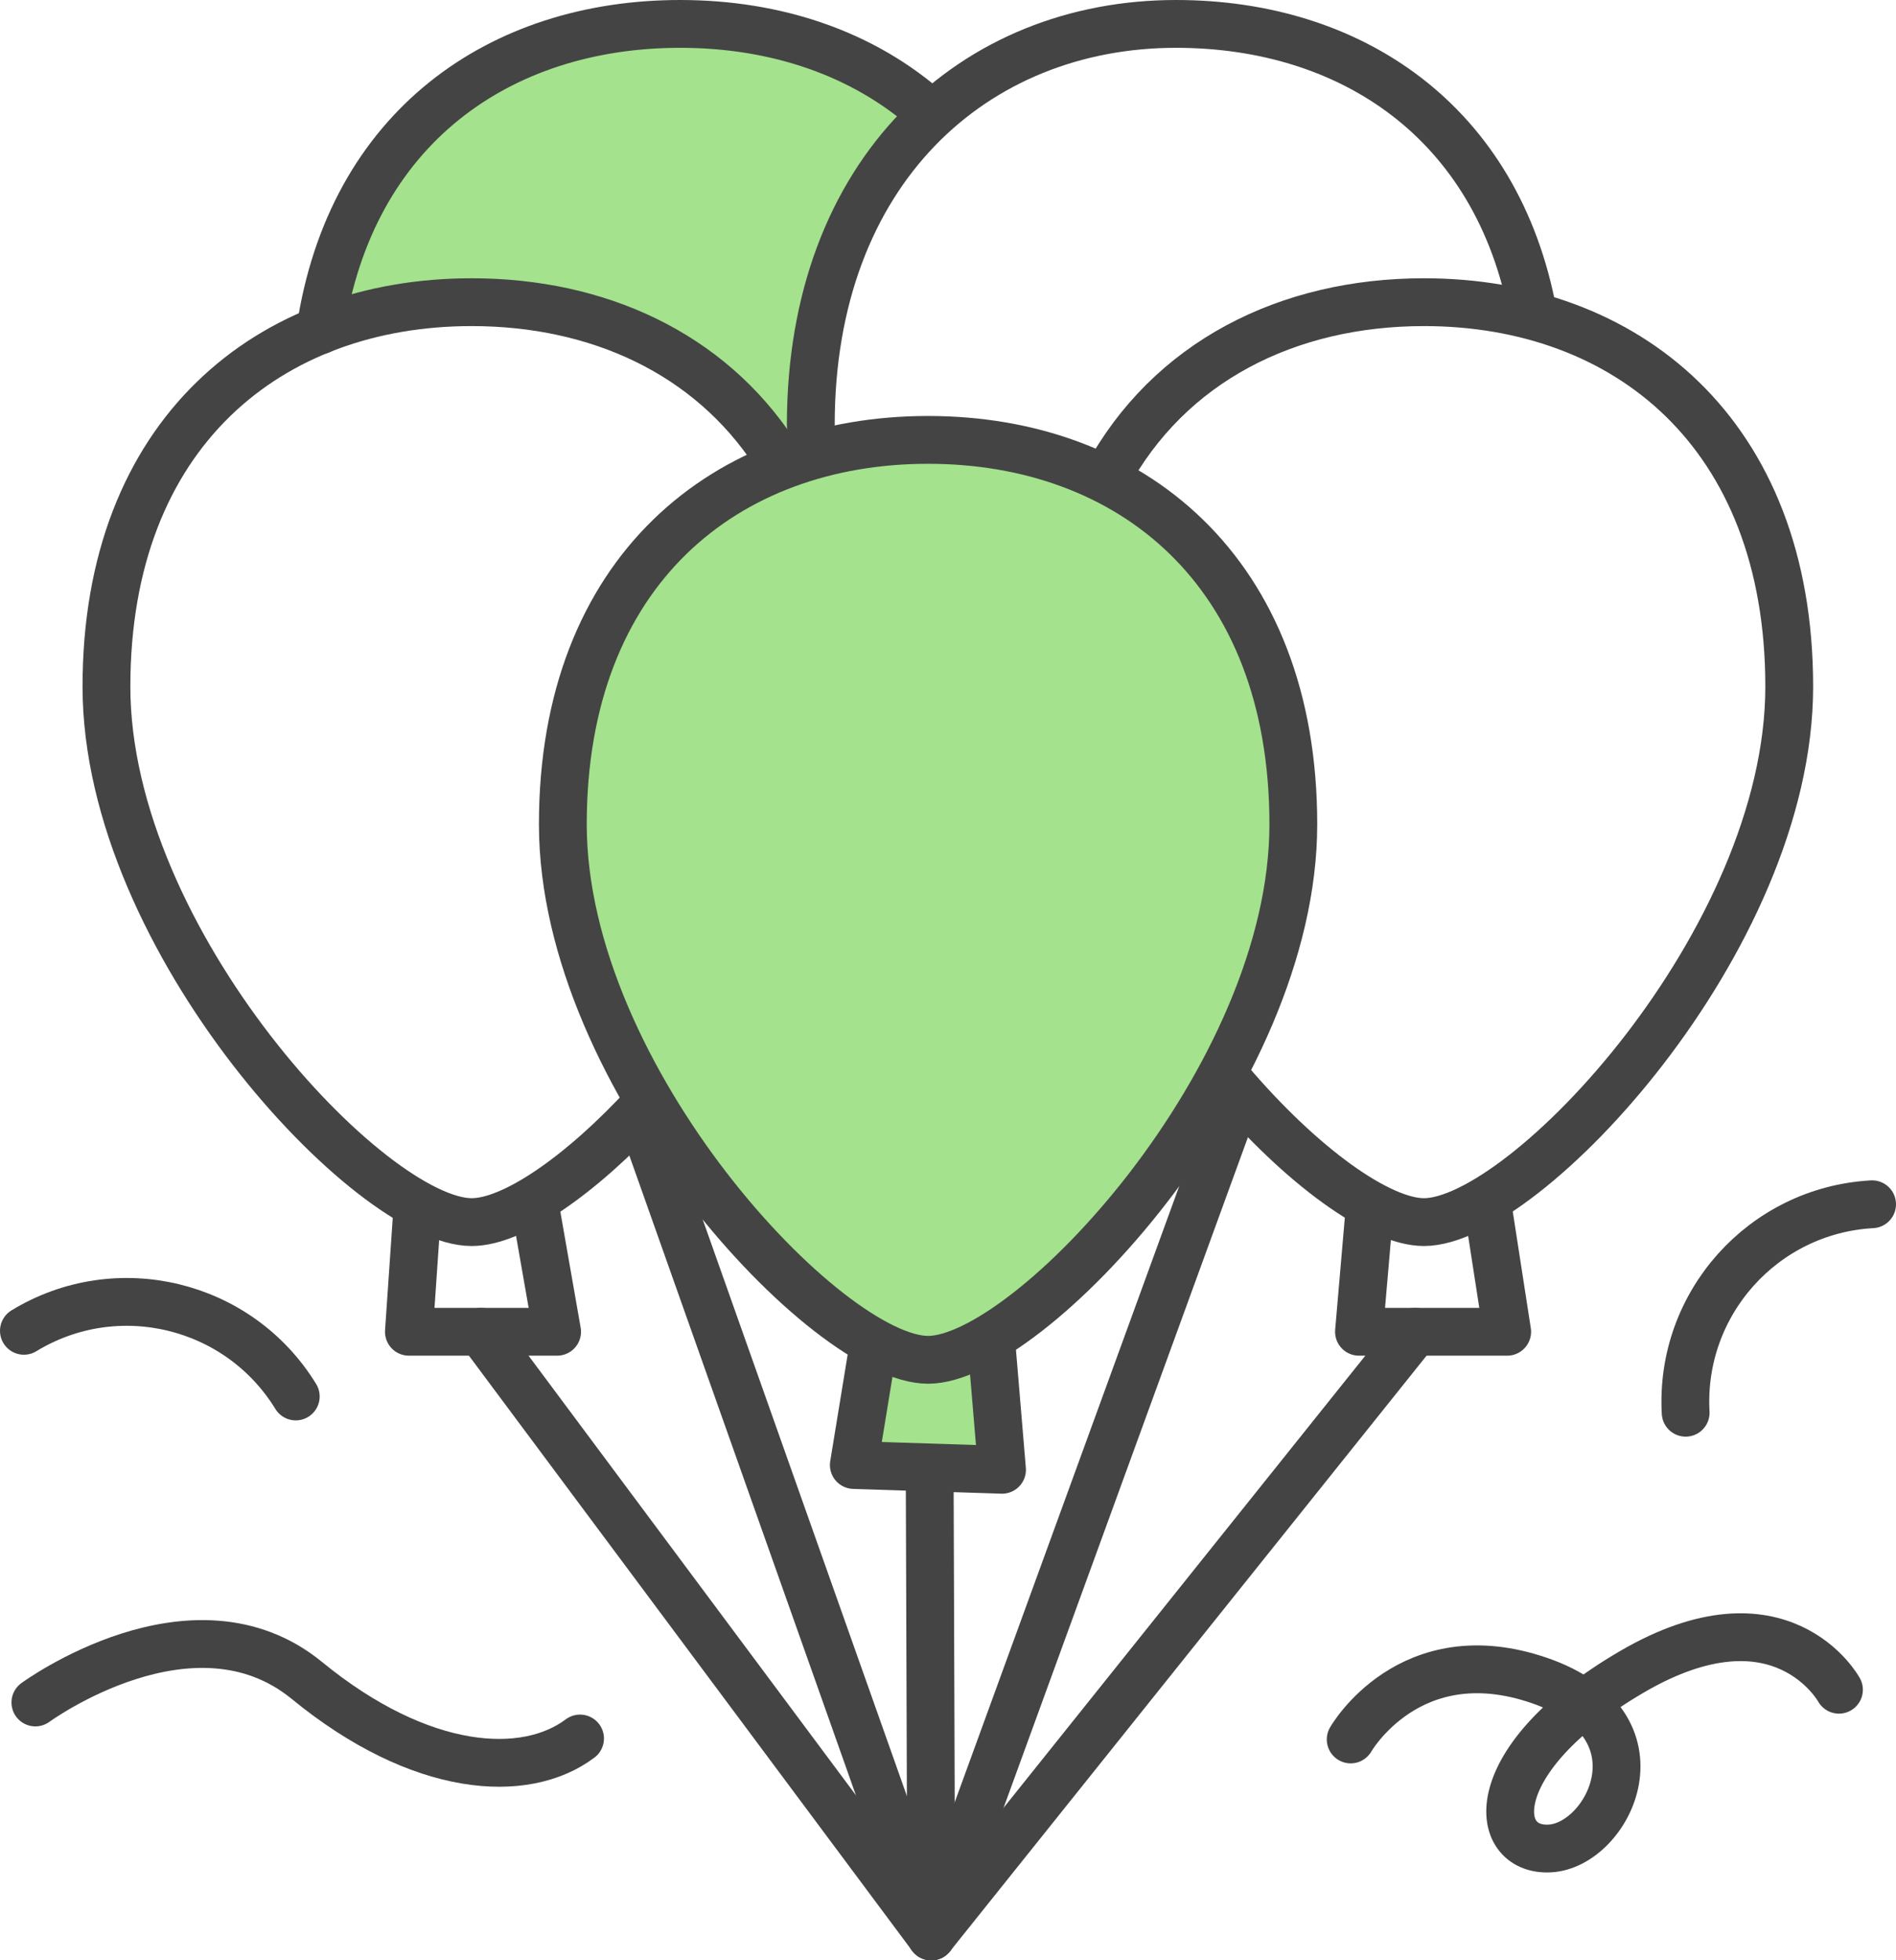
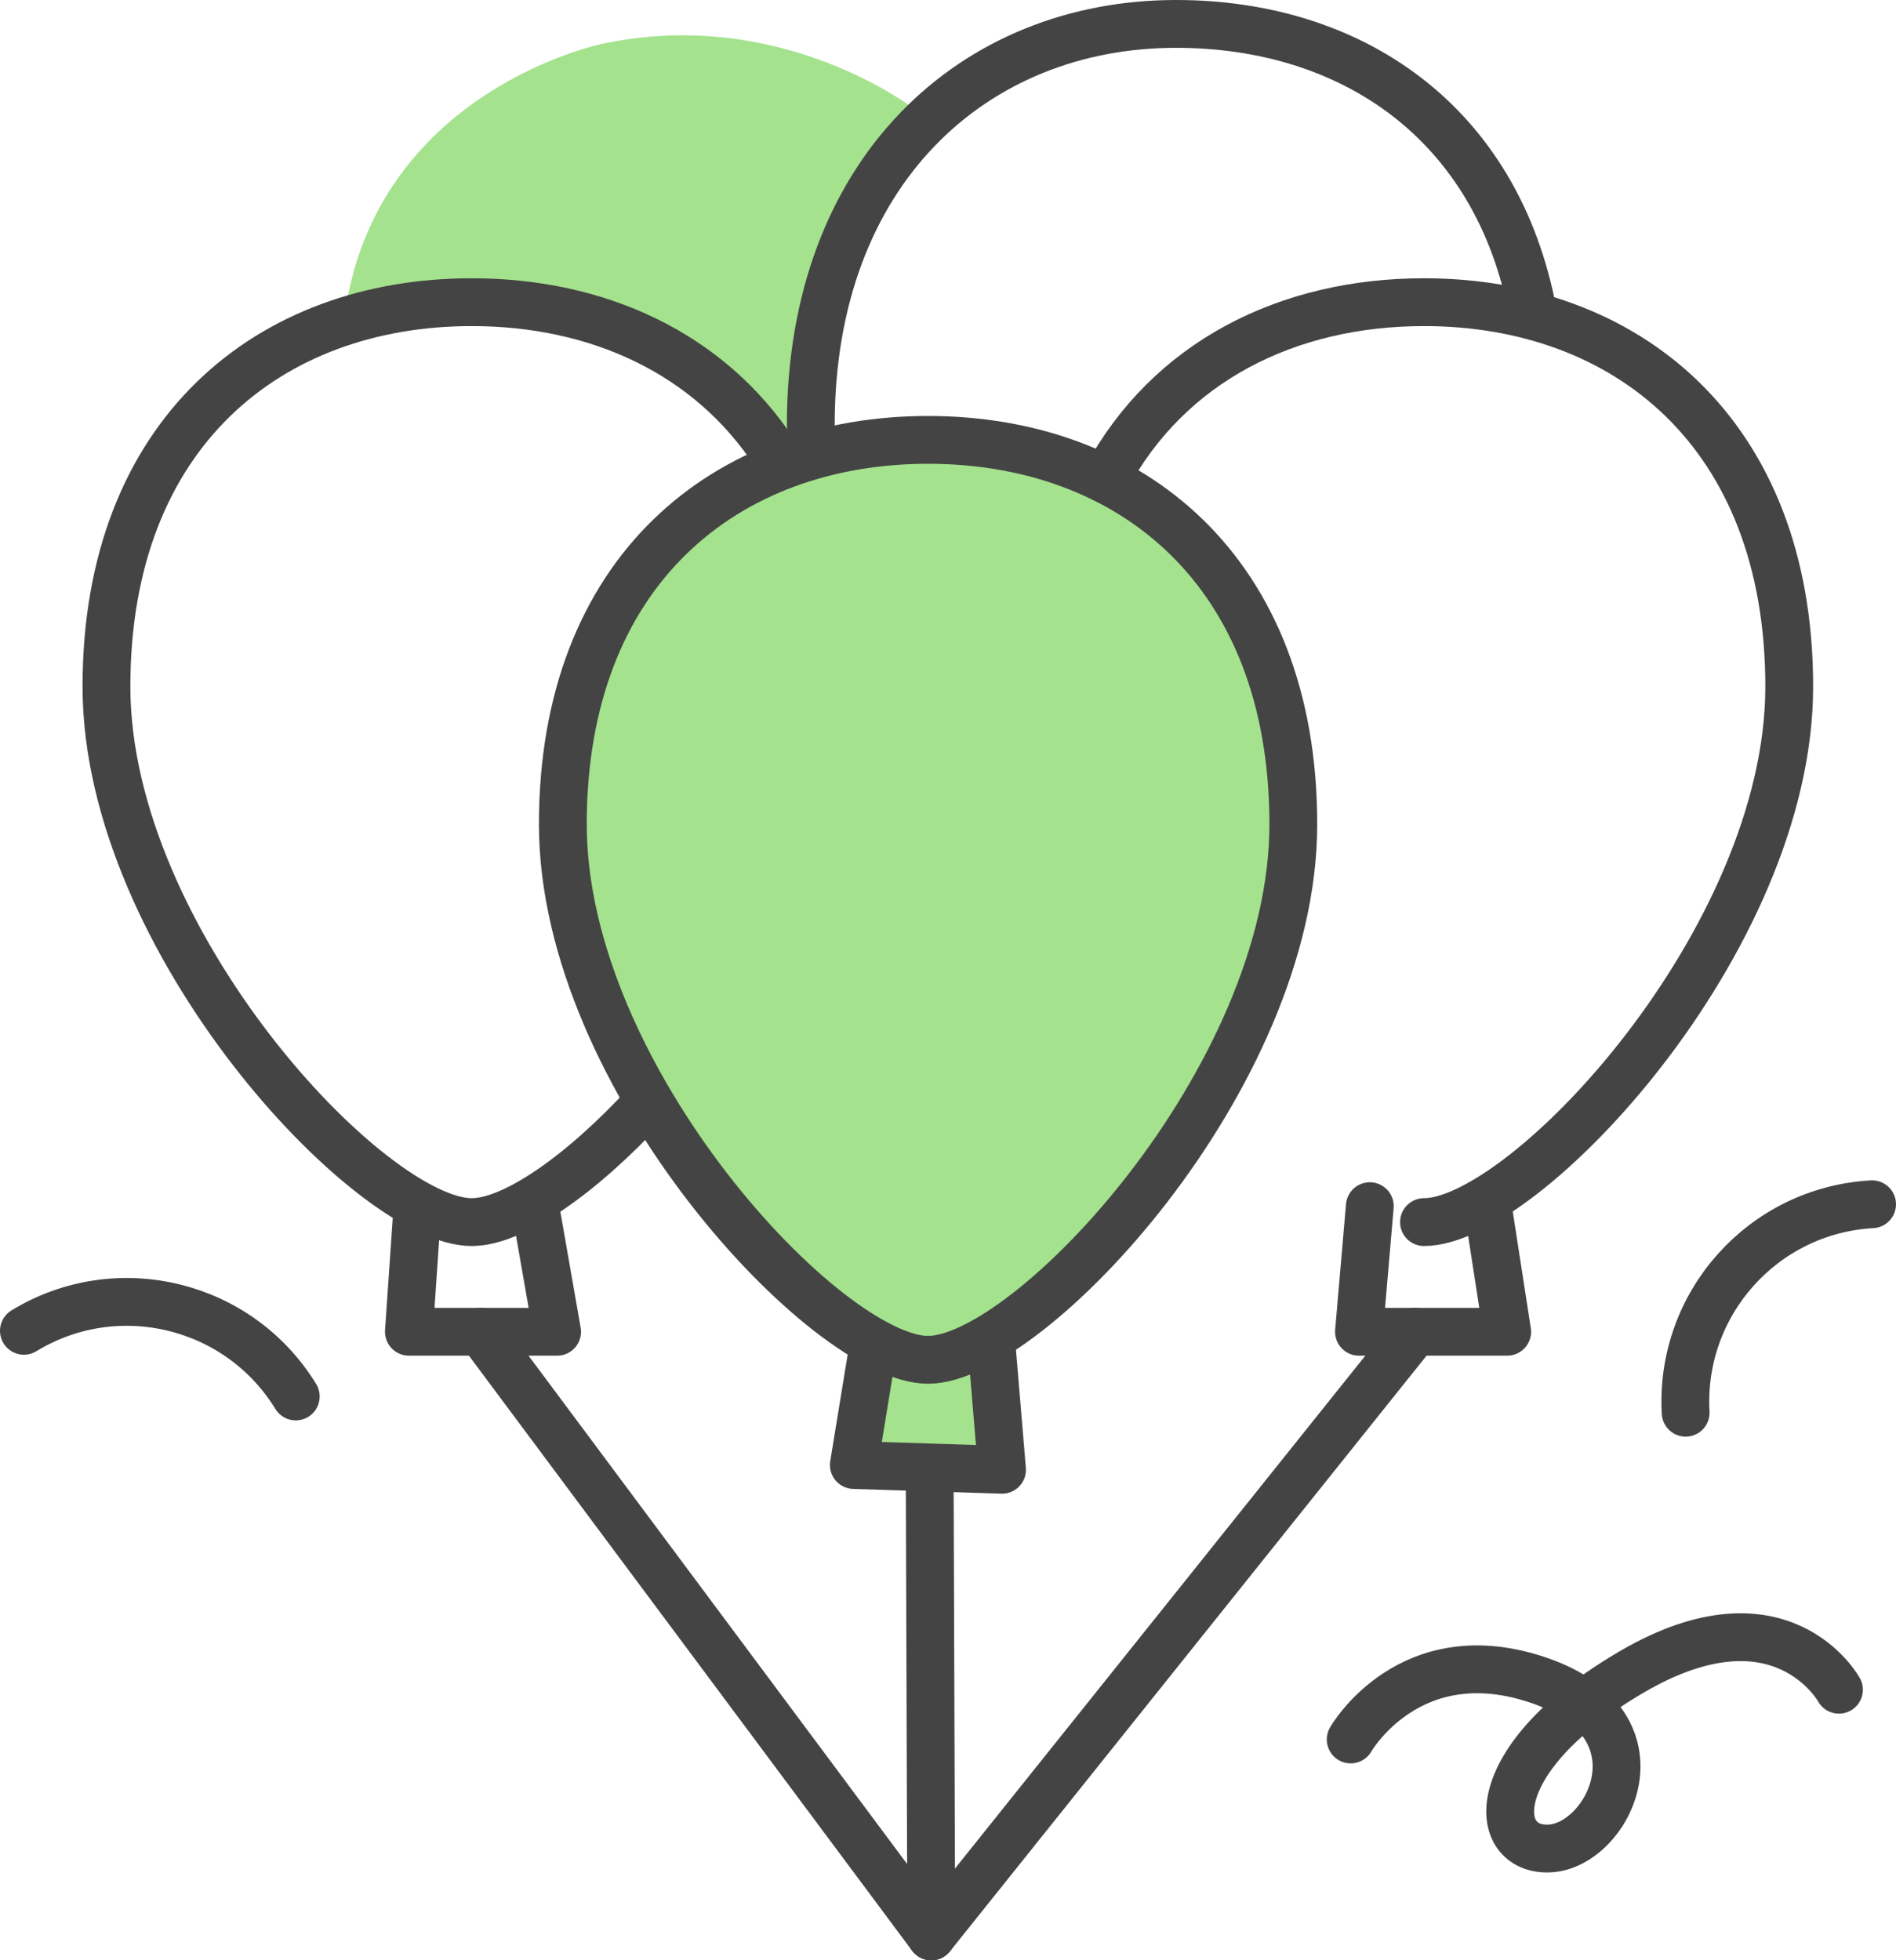
<svg xmlns="http://www.w3.org/2000/svg" id="_레이어_2" data-name="레이어 2" viewBox="0 0 59.49 61.5">
  <defs>
    <style>
      .cls-1 {
        stroke-width: 0px;
      }

      .cls-1, .cls-2 {
        fill: #a4e28d;
      }

      .cls-2, .cls-3 {
        stroke: #444;
        stroke-linecap: round;
        stroke-linejoin: round;
        stroke-width: 1.5px;
      }

      .cls-3 {
        fill: none;
      }
    </style>
  </defs>
  <g id="_레이어_1-2" data-name="레이어 1">
    <g>
      <g>
        <path class="cls-3" d="M58.74,37.78c-3.42.19-6.04,3.12-5.85,6.54" />
        <path class="cls-3" d="M9.28,43.81c-1.79-2.92-5.61-3.84-8.53-2.06" />
        <path class="cls-3" d="M42.38,54.57s1.85-3.25,5.92-1.85c4.07,1.4,2.18,5.17.33,5.27s-2.12-2.8,2.57-5.54c4.69-2.74,6.5.56,6.5.56" />
-         <path class="cls-3" d="M1.11,53.41s4.94-3.62,8.52-.69c3.58,2.93,6.85,3.11,8.57,1.82" />
      </g>
      <g>
        <path class="cls-1" d="M18.84,1.39s-6.77,1.41-7.96,8.09c0,0,9.15-.49,14,4.43,0,0,2.46-9.9,3.85-10.46,0,0-4.21-3.31-9.9-2.06Z" />
        <g>
          <polyline class="cls-2" points="27.41 42.17 26.79 45.96 31.44 46.11 31.11 42.17" />
          <path class="cls-2" d="M40.58,25.86c0,7.97-8.3,16.8-11.46,16.8s-11.46-8.83-11.46-16.8,5.13-12.06,11.46-12.06,11.46,4.09,11.46,12.06Z" />
        </g>
        <path class="cls-3" d="M20.29,34.63c-2.08,2.26-4.2,3.71-5.49,3.71-3.17,0-11.46-8.83-11.46-16.8s5.13-12.06,11.46-12.06c3.96,0,7.45,1.6,9.51,4.74" />
        <polyline class="cls-3" points="13.1 37.84 12.83 41.78 17.48 41.78 16.79 37.84" />
-         <path class="cls-3" d="M34.71,15c1.97-3.66,5.7-5.52,9.97-5.52,6.33,0,11.46,4.09,11.46,12.06s-8.3,16.8-11.46,16.8c-1.41,0-3.85-1.76-6.11-4.42" />
+         <path class="cls-3" d="M34.71,15c1.97-3.66,5.7-5.52,9.97-5.52,6.33,0,11.46,4.09,11.46,12.06s-8.3,16.8-11.46,16.8" />
        <polyline class="cls-3" points="42.98 37.84 42.64 41.78 47.29 41.78 46.68 37.84" />
        <g>
          <path class="cls-3" d="M25.44,13.33c0-7.97,5.13-12.58,11.46-12.58,5.49,0,10.08,3.07,11.2,9.08" />
-           <path class="cls-3" d="M10.05,10.36C11,4,15.69.75,21.34.75c3.02,0,5.76.93,7.81,2.76" />
        </g>
        <line class="cls-3" x1="29.17" y1="46.13" x2="29.22" y2="60.75" />
        <polyline class="cls-3" points="15.09 41.78 29.22 60.75 44.4 41.78" />
-         <polyline class="cls-3" points="20.23 35.37 29.22 60.75 38.67 34.82" />
      </g>
    </g>
  </g>
</svg>